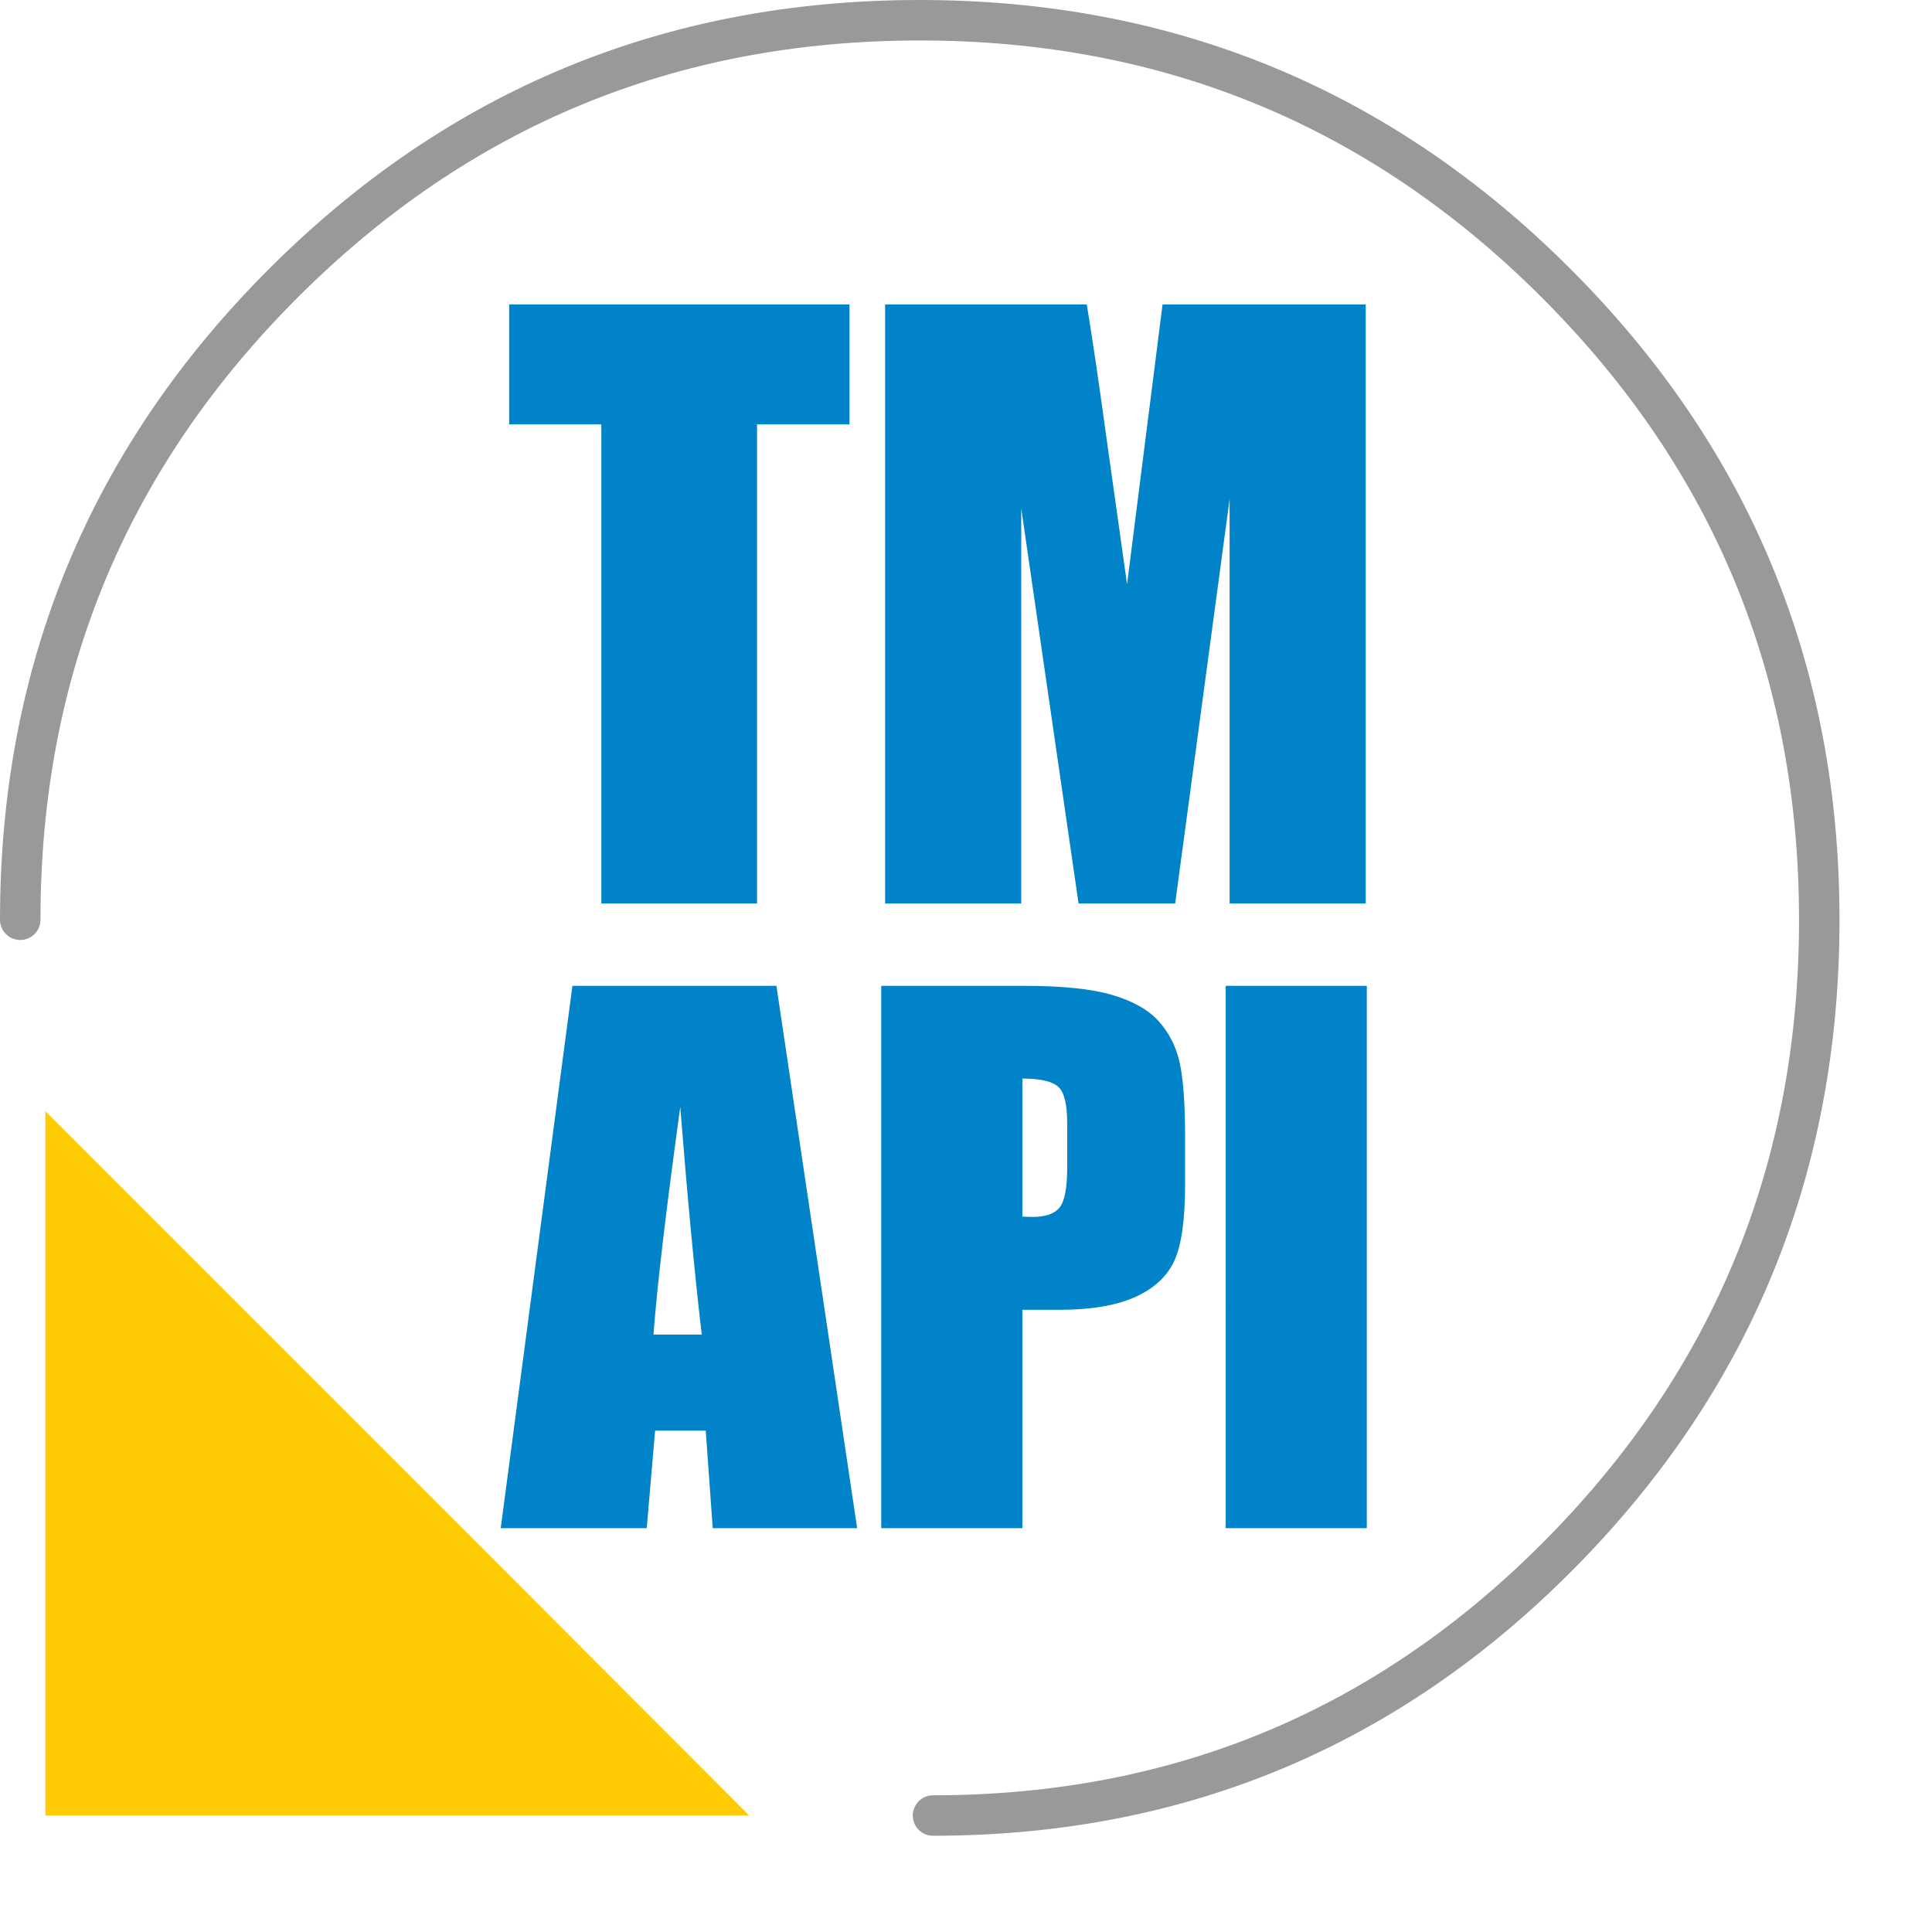
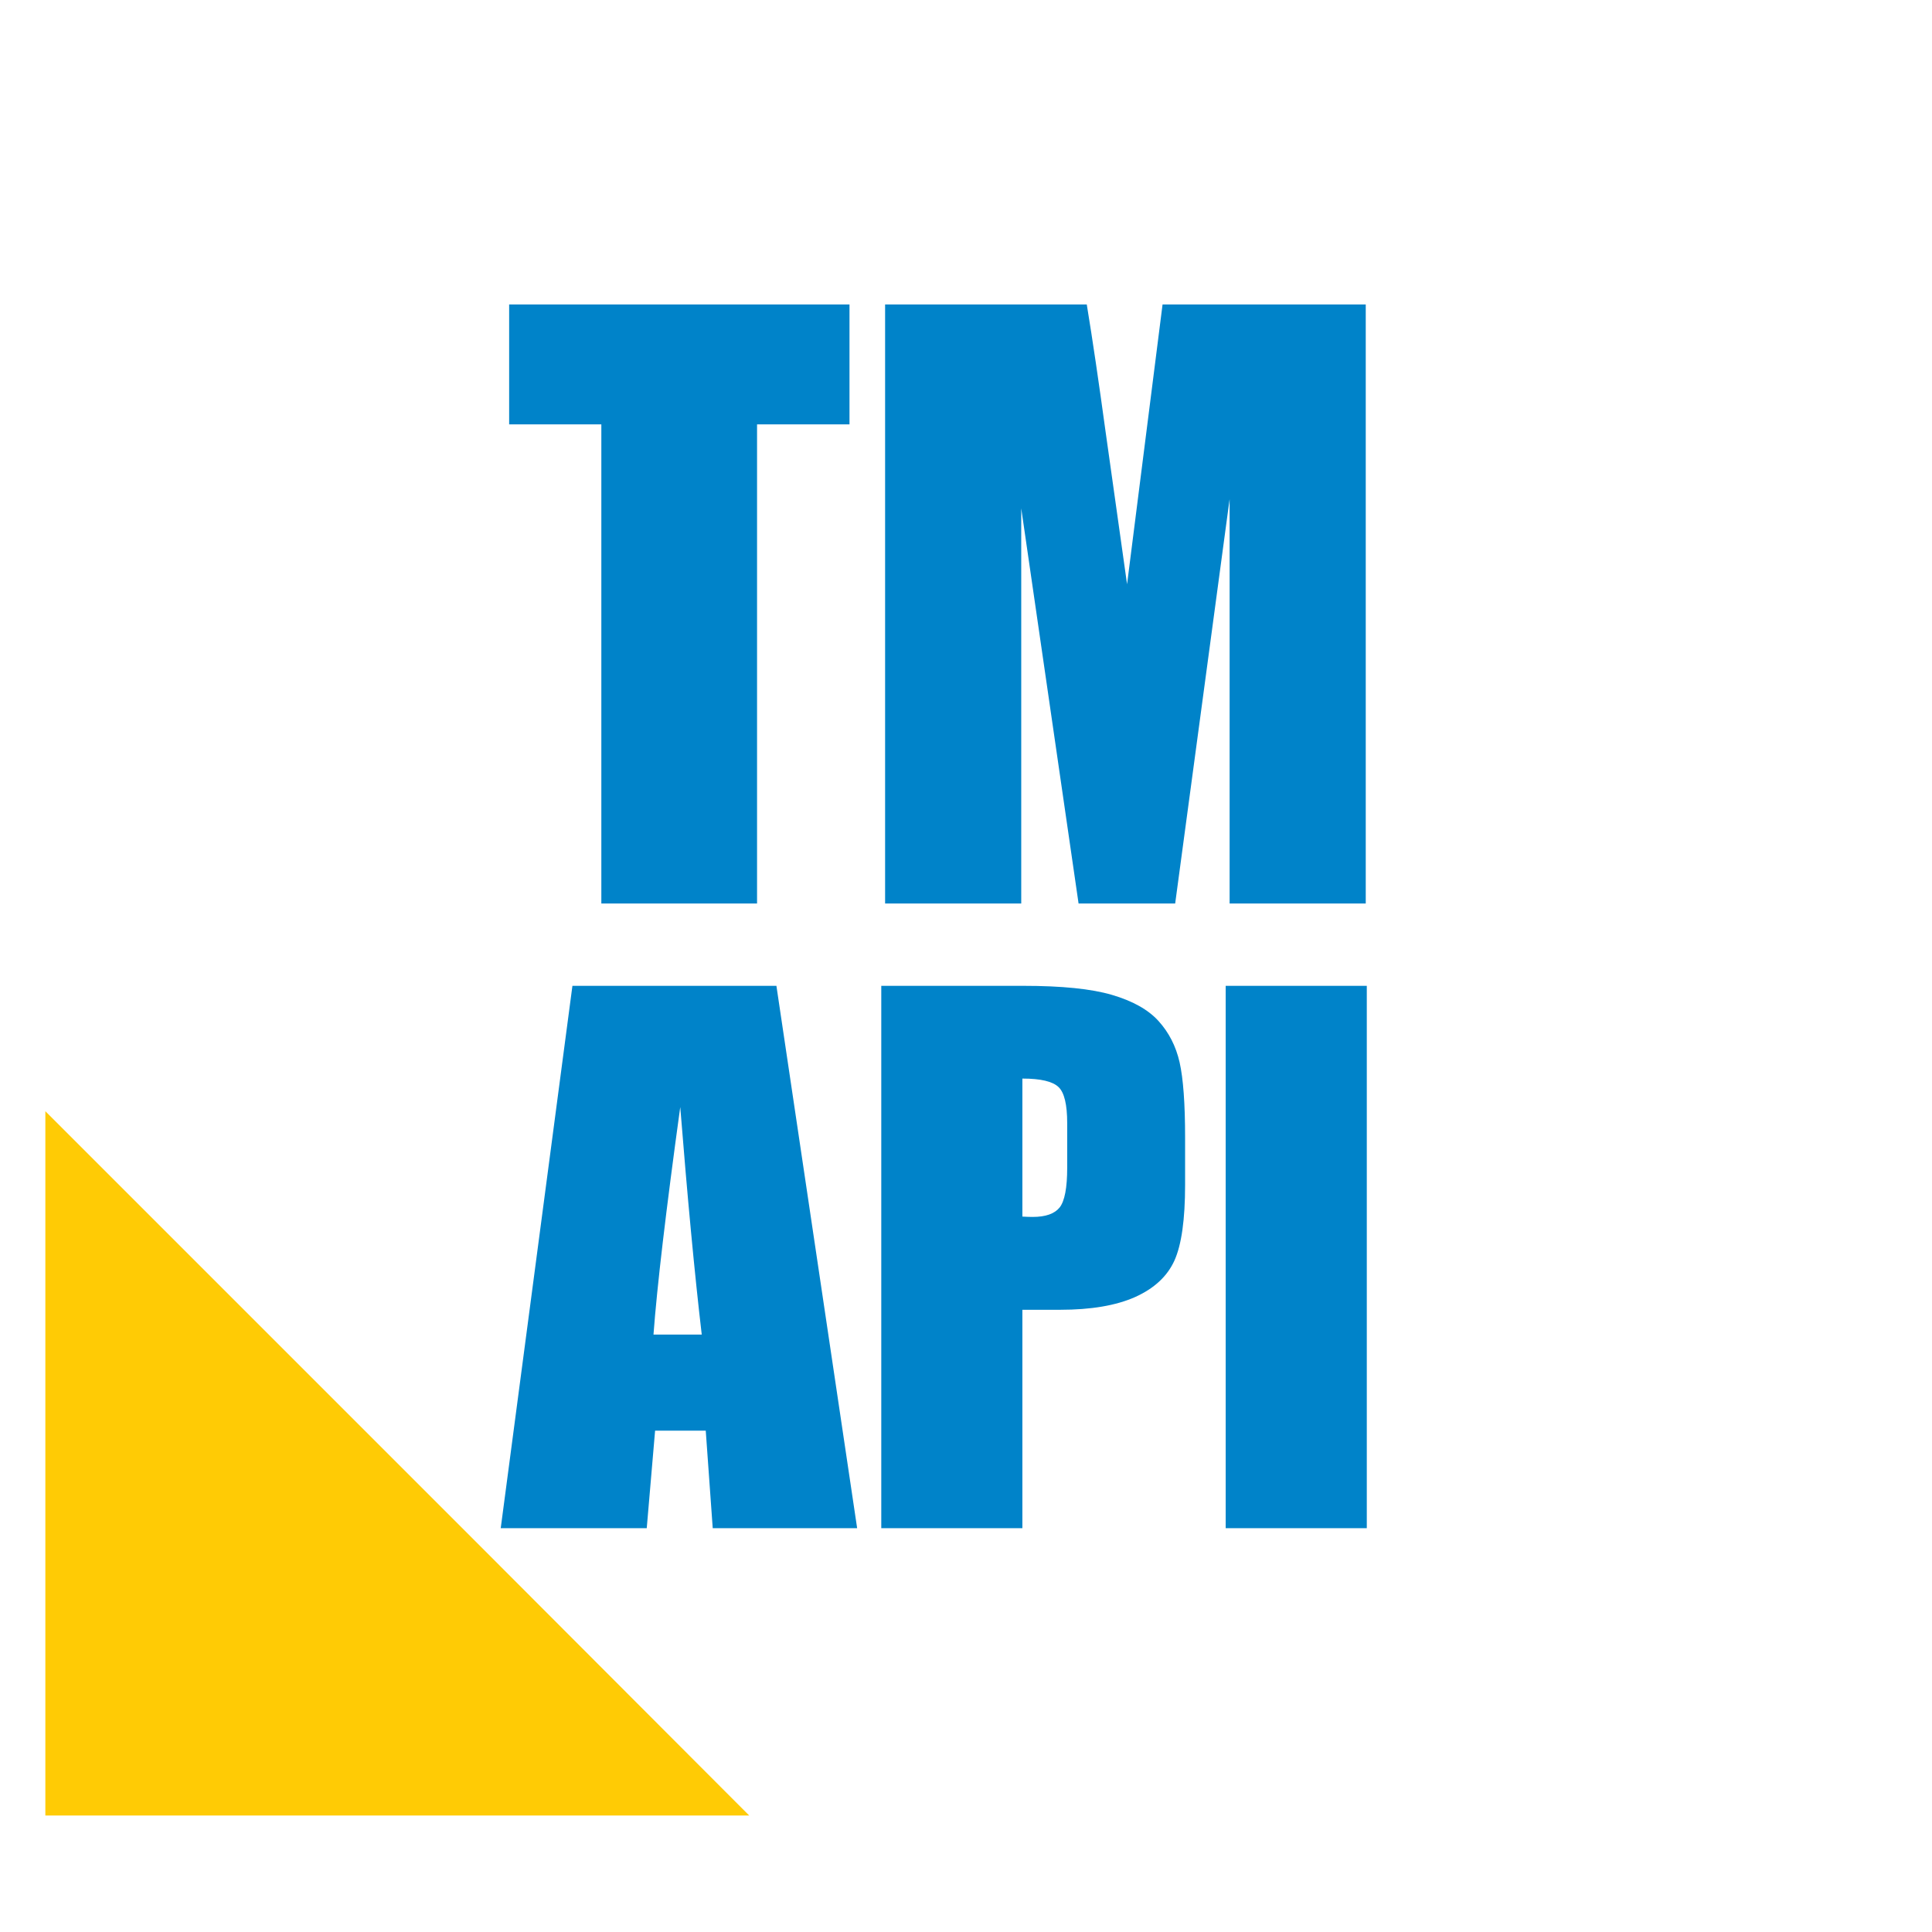
<svg width="200" height="200" viewBox="0 0 550 550">
  <g id="TMAPILogo">
    <desc>The TMAPI Logo</desc>
    <path fill="#FFCB05" d="M133.243,436.667l-40.155-40.155       l-80.176-80.175v200.507h200.377L133.243,436.667z" />
-     <path fill="none" stroke="#999" stroke-width="11.52" stroke-linecap="round" stroke-linejoin="round" stroke-miterlimit="2.414" d="       M265.612,516.841c69.924,0,129.453-24.803,178.59-74.53c49.136-49.727,73.704-109.845,73.704-180.479       c0-70.868-24.924-131.225-74.886-181.188S332.701,5.76,261.832,5.76S130.607,30.682,80.645,80.645       C30.683,130.607,5.76,190.964,5.76,261.832" />
    <path fill="#0083C9" d="M388.799,86.687v170.516h-38.755V142.088       l-15.495,115.114h-27.503l-16.321-112.49v112.49h-38.755V86.687h57.414c1.689,10.246,3.451,22.325,5.357,36.238l6.111,43.394       l10.103-79.632H388.799 M241.832,86.687v34.118h-26.316v136.397h-44.328V120.805h-26.244V86.687H241.832 M221.029,280.646       l22.982,154.396h-41.113l-1.986-27.768h-14.42l-2.376,27.768h-41.569l20.41-154.396H221.029 M199.772,379.931       c-2.051-17.48-4.069-39.096-6.12-64.779c-4.069,29.525-6.608,51.107-7.618,64.779H199.772 M250.879,280.646h40.43       c10.938,0,19.369,0.847,25.229,2.572c5.892,1.726,10.319,4.199,13.249,7.422c2.962,3.255,4.98,7.194,6.022,11.784       c1.041,4.622,1.563,11.751,1.563,21.419v13.444c0,9.863-1.01,17.058-3.028,21.55c-2.051,4.524-5.794,7.976-11.23,10.417       c-5.437,2.408-12.532,3.612-21.289,3.612H291.05v62.175h-40.17V280.646 M291.05,307.046v39.291       c1.14,0.065,2.115,0.098,2.93,0.098c3.711,0,6.249-0.912,7.682-2.702c1.433-1.823,2.148-5.6,2.148-11.296v-12.695       c0-5.273-0.813-8.724-2.474-10.286C299.676,307.859,296.258,307.046,291.05,307.046 M389.098,280.646v154.396h-40.17V280.646       H389.098" />
  </g>
</svg>